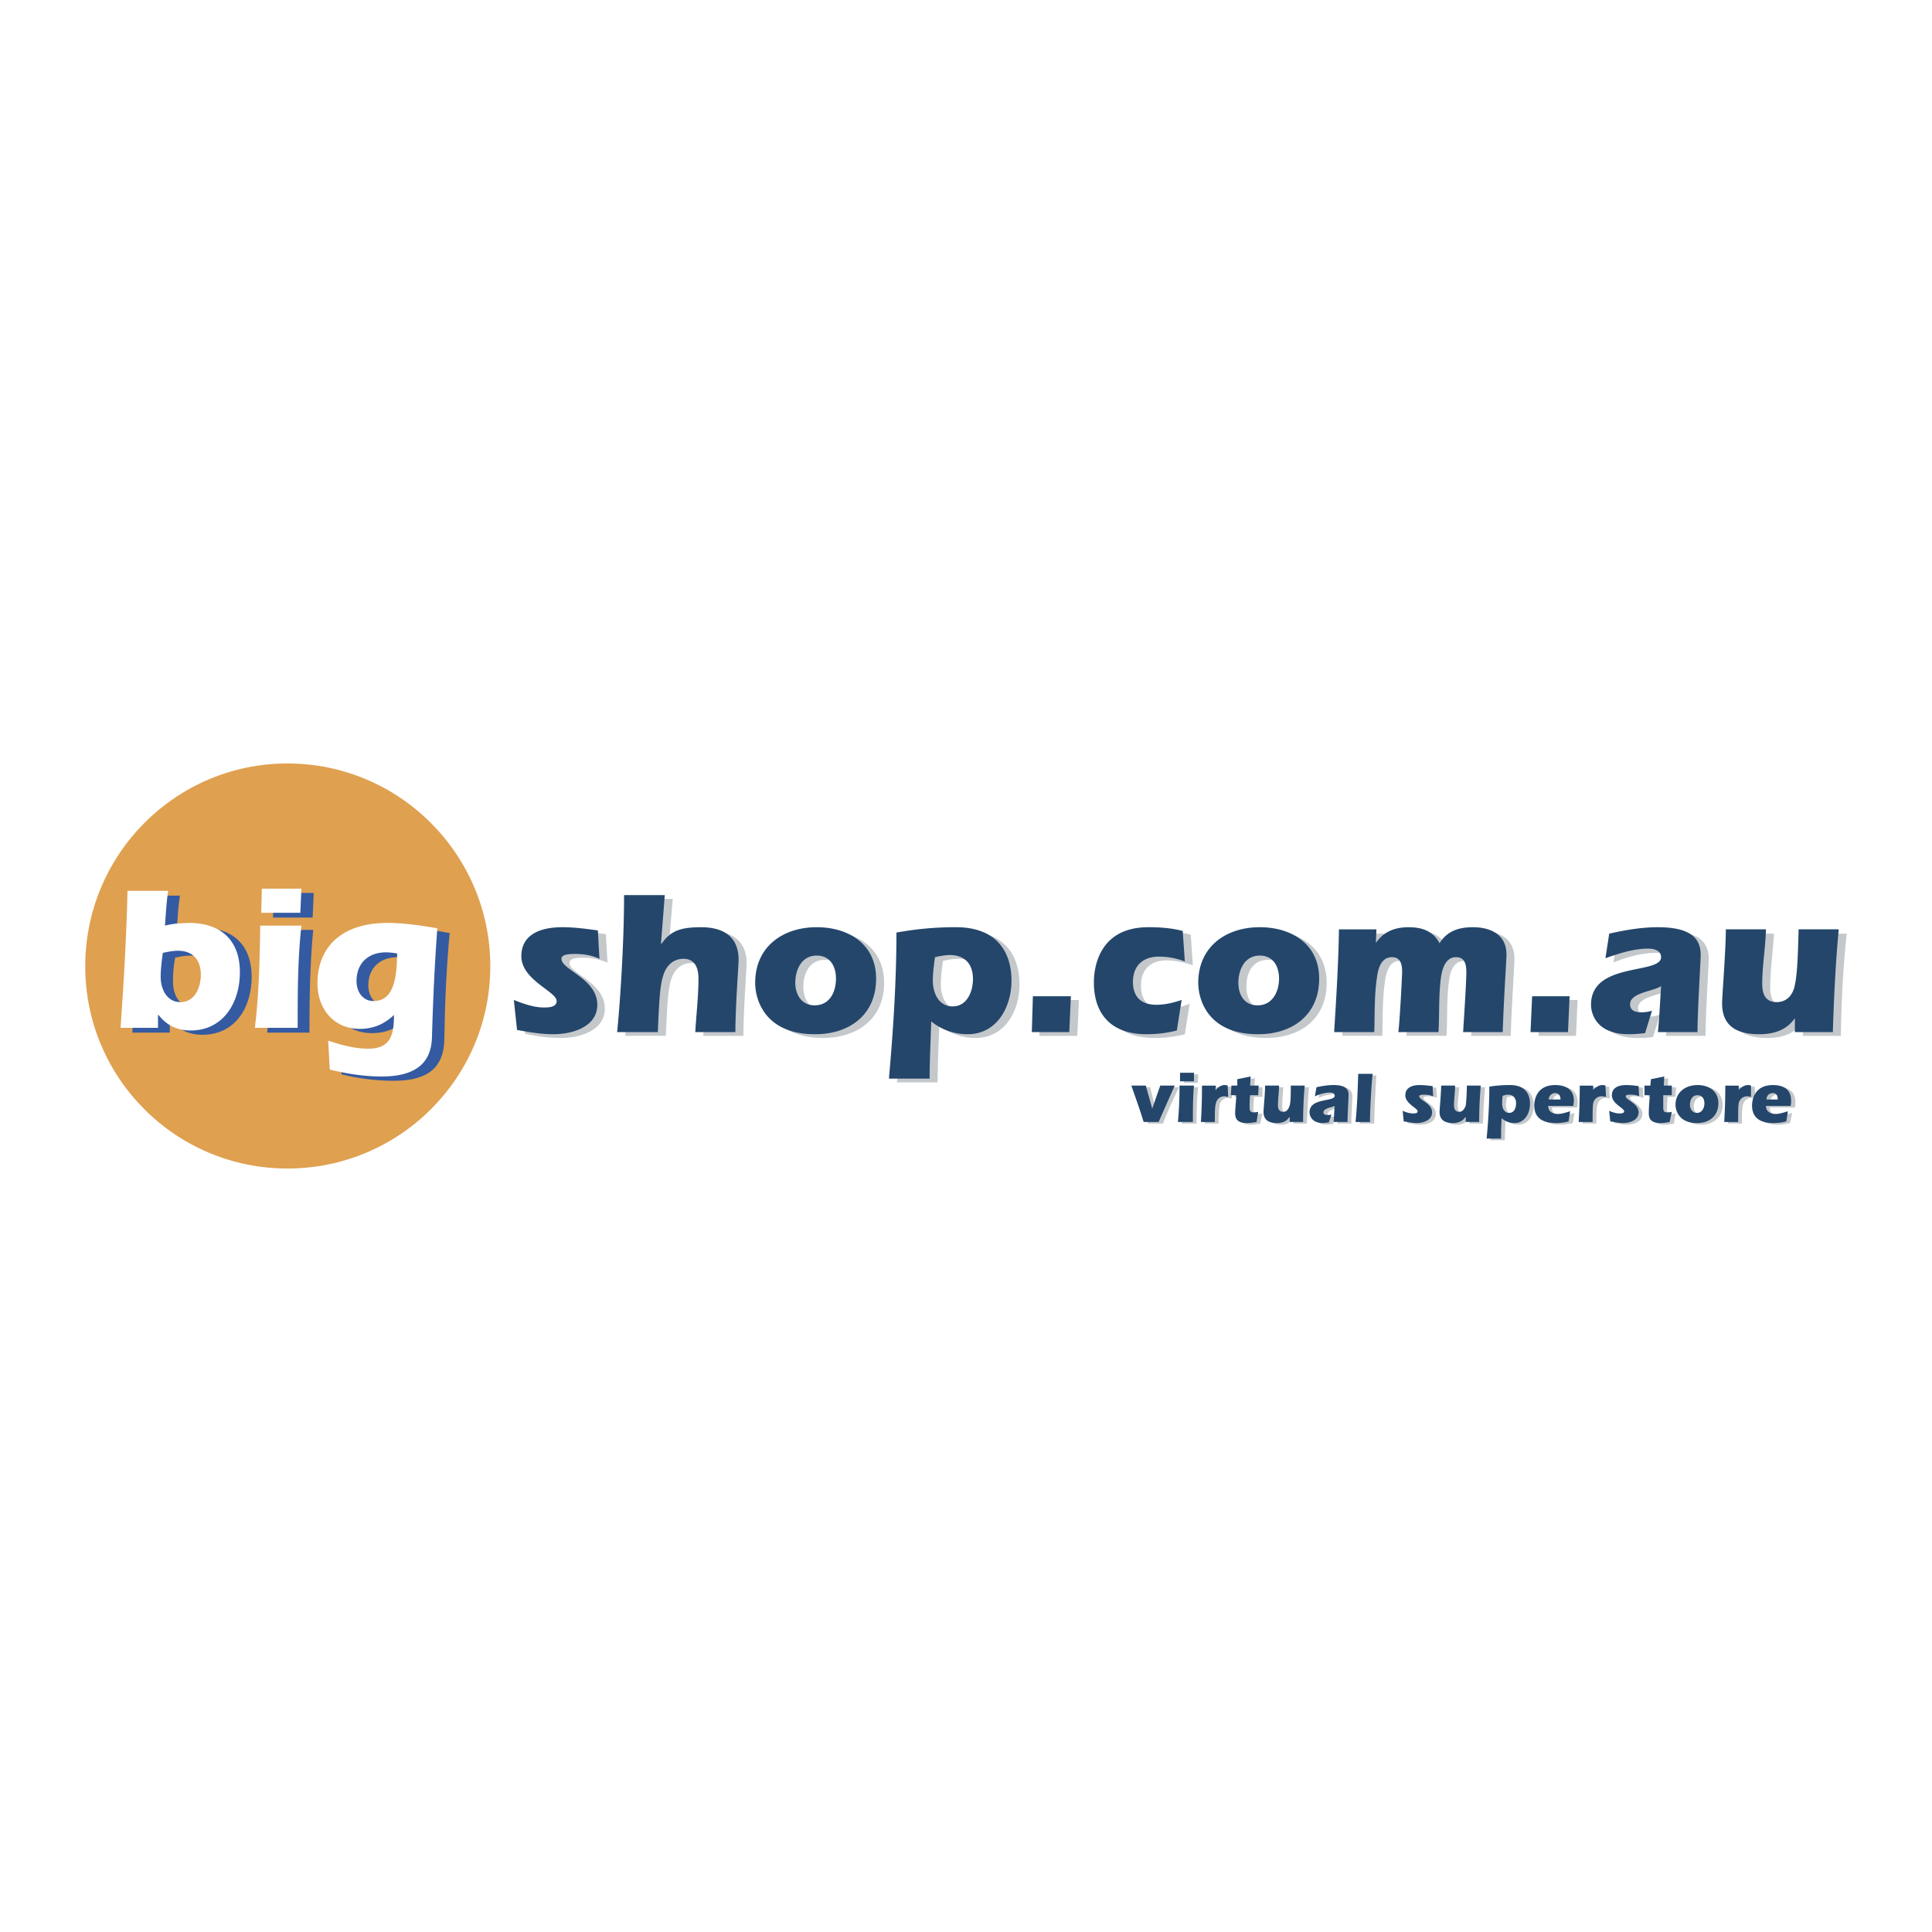
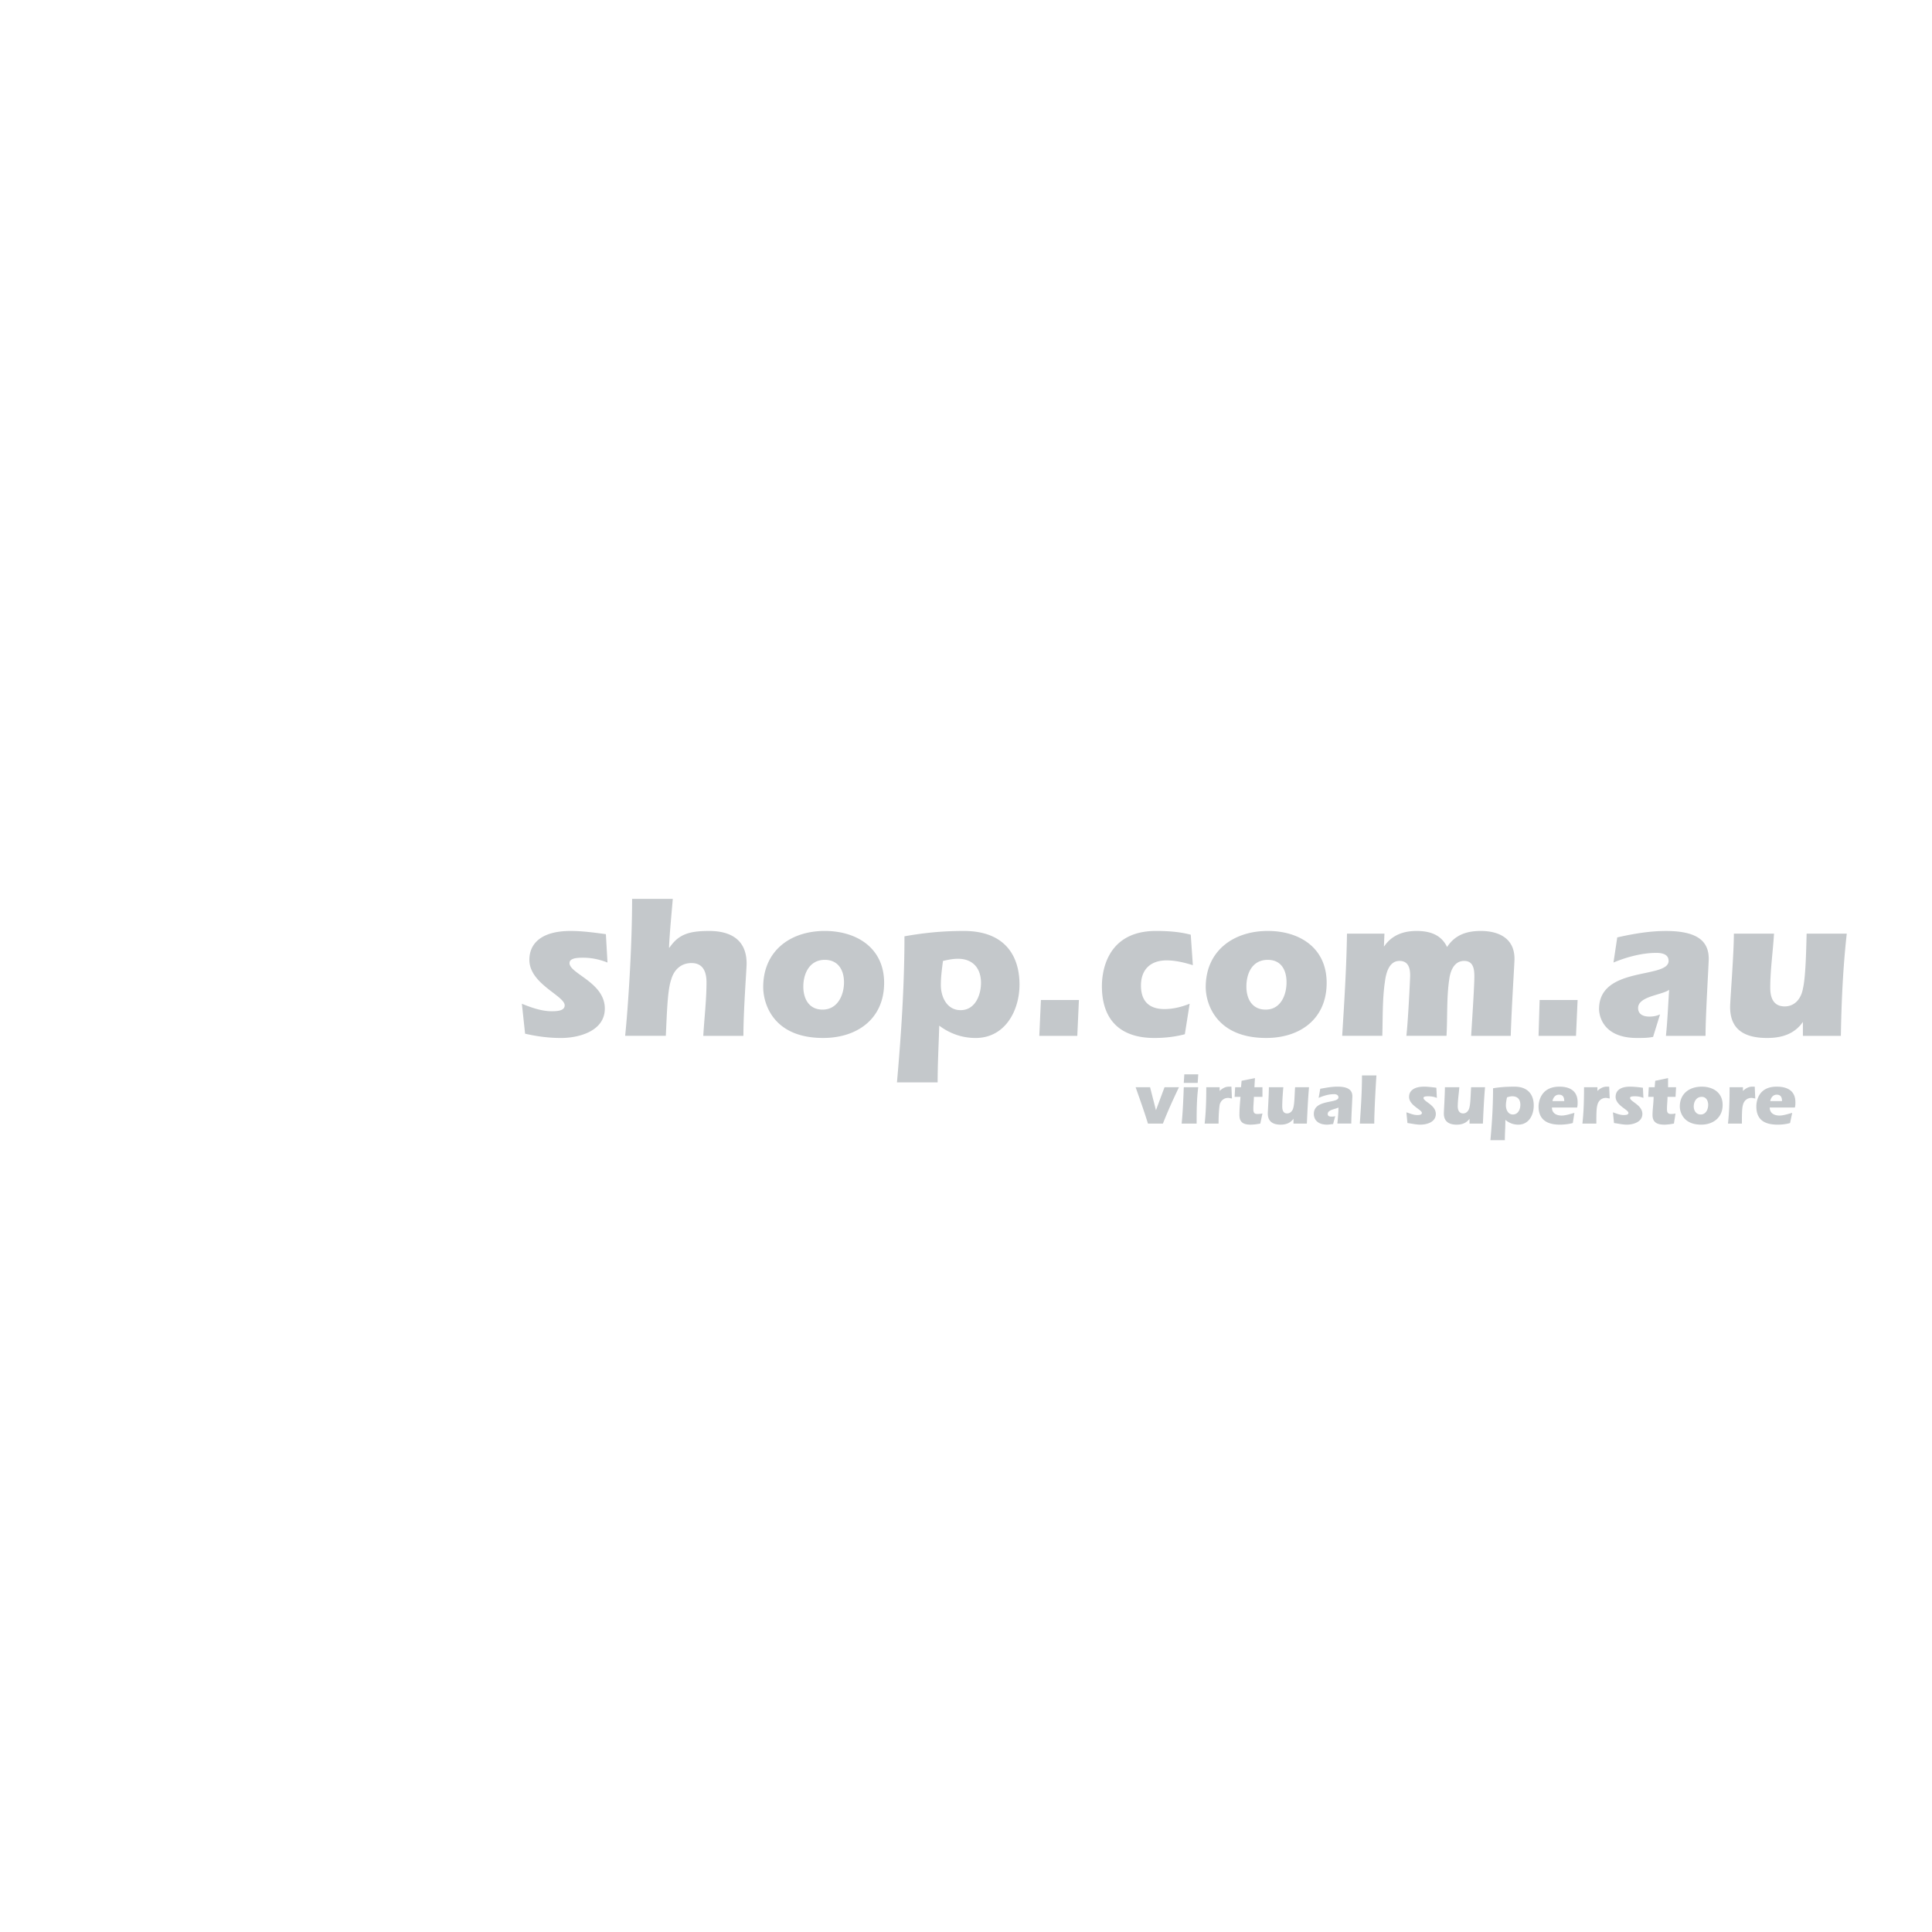
<svg xmlns="http://www.w3.org/2000/svg" width="2500" height="2500" viewBox="0 0 192.756 192.756">
  <g fill-rule="evenodd" clip-rule="evenodd">
    <path fill="#fff" d="M0 0h192.756v192.756H0V0z" />
    <path d="M115.33 110.766l-.588-2.295h-1.441c.428 1.227.855 2.402 1.229 3.629h1.494c.48-1.227 1.016-2.402 1.602-3.629h-1.441l-.855 2.295zM119.389 112.1c0-1.174 0-2.402.16-3.629h-1.443c-.053 1.441-.105 2.562-.213 3.629h1.496zm.105-4.057l.055-.854h-1.389l-.055.854h1.389zM121.684 108.471h-1.334c0 1.654-.055 2.615-.16 3.629h1.387c0-.906.055-1.494.107-1.867.107-.428.428-.695.854-.695.107 0 .268.055.375.055l-.055-1.176h-.266c-.375 0-.695.215-.908.428v.053-.427zM125.955 109.432v-.961h-.801l.053-.908-1.334.268-.055.641h-.586l-.055.961h.588c-.053.641-.107 1.227-.107 1.814 0 .748.428.961 1.121.961.32 0 .641-.053.961-.107l.215-1.014c-.215.053-.375.053-.535.053-.32 0-.373-.213-.373-.48 0-.48.053-.801.053-1.227h.855v-.001zM129.051 112.1h1.334c.055-1.174.107-2.402.215-3.629h-1.389c-.053.746-.053 1.547-.16 1.975-.053.32-.268.641-.641.641s-.48-.32-.48-.693c0-.588.053-1.281.107-1.922h-1.441c0 .746-.107 2.402-.107 2.615 0 .588.268 1.121 1.281 1.121.533 0 .961-.16 1.281-.588v.48zM131.561 109.537c.48-.213 1.014-.373 1.547-.373.16 0 .428.053.428.32 0 .641-2.455.16-2.455 1.654 0 .107 0 1.068 1.334 1.068.213 0 .373-.053.588-.053l.213-.801c-.107.053-.268.053-.373.053-.215 0-.375-.053-.375-.268 0-.426.801-.48 1.068-.641 0 .535-.053 1.068-.107 1.602h1.389c0-.693.107-2.508.107-2.723 0-.586-.375-.961-1.496-.961-.533 0-1.121.107-1.707.215l-.161.908zM135.885 107.295c0 1.602-.107 3.203-.215 4.805h1.441c0-1.281.16-4.004.215-4.805h-1.441zM143.305 108.523c-.428-.053-.854-.107-1.229-.107-1.014 0-1.494.428-1.494 1.016 0 .854 1.281 1.281 1.281 1.602 0 .213-.32.213-.48.213-.373 0-.693-.16-1.068-.268l.107 1.068c.428.053.854.16 1.281.16.693 0 1.549-.268 1.549-1.068 0-.906-1.229-1.227-1.229-1.602 0-.16.32-.16.48-.16.32 0 .588.055.854.16l-.052-1.014zM146.615 112.1h1.334c.053-1.174.107-2.402.213-3.629h-1.387c-.055.746-.055 1.547-.16 1.975-.055.32-.268.641-.641.641-.375 0-.535-.32-.535-.693 0-.588.107-1.281.16-1.922h-1.441c0 .746-.105 2.402-.105 2.615 0 .588.266 1.121 1.281 1.121.533 0 .961-.16 1.281-.588v.48zM150.139 113.756c0-.641.053-1.336.053-2.029.373.32.801.48 1.281.48 1.068 0 1.549-.961 1.549-1.922s-.48-1.869-1.922-1.869c-.855 0-1.496.055-2.137.16 0 1.762-.105 3.471-.266 5.18h1.442zm.213-4.272c.16-.053.32-.107.533-.107.535 0 .801.32.801.855 0 .426-.213.961-.746.961-.48 0-.695-.48-.695-.908-.001-.267.054-.533.107-.801zM157.346 110.498c.053-.16.053-.373.053-.533 0-1.014-.641-1.549-1.814-1.549-1.922 0-2.082 1.602-2.082 1.977 0 1.441 1.014 1.814 2.135 1.814a5.24 5.24 0 0 0 1.281-.16l.16-1.014c-.426.105-.854.266-1.281.266-.48 0-.961-.213-.961-.801h2.509zm-2.455-.641c.053-.32.266-.641.641-.641.373 0 .533.215.533.641h-1.174zM159.375 108.471h-1.336c0 1.654-.053 2.615-.16 3.629h1.389c0-.906 0-1.494.107-1.867.105-.428.426-.695.854-.695.107 0 .268.055.373.055l-.053-1.176h-.268c-.373 0-.693.215-.906.428v.053-.427zM163.912 108.523c-.428-.053-.854-.107-1.281-.107-1.014 0-1.441.428-1.441 1.016 0 .854 1.281 1.281 1.281 1.602 0 .213-.32.213-.48.213-.373 0-.748-.16-1.068-.268l.107 1.068c.428.053.854.16 1.281.16.641 0 1.549-.268 1.549-1.068 0-.906-1.229-1.227-1.229-1.602 0-.16.32-.16.48-.16.32 0 .588.055.854.16l-.053-1.014zM167.168 109.432l.055-.961h-.801v-.908l-1.281.268-.055.641h-.586l-.055.961h.535c0 .641-.107 1.227-.107 1.814 0 .748.48.961 1.174.961.32 0 .641-.053.961-.107l.16-1.014c-.16.053-.32.053-.48.053-.32 0-.373-.213-.373-.48 0-.48.053-.801.053-1.227h.8v-.001zM169.785 108.416c-1.229 0-2.189.695-2.189 1.977 0 .533.32 1.814 2.135 1.814 1.176 0 2.137-.693 2.137-1.975-.001-1.228-.962-1.816-2.083-1.816zm0 1.016c.426 0 .641.373.641.801 0 .426-.215.961-.748.961-.48 0-.693-.428-.693-.801-.001-.481.265-.961.8-.961zM173.895 108.471h-1.334c0 1.654-.053 2.615-.16 3.629h1.389c0-.906 0-1.494.105-1.867.107-.428.428-.695.855-.695.105 0 .266.055.373.055l-.053-1.176h-.268c-.373 0-.693.215-.908.428v.053-.427h.001zM179.074 110.498c.053-.16.053-.373.053-.533 0-1.014-.641-1.549-1.869-1.549-1.922 0-2.027 1.602-2.027 1.977 0 1.441.961 1.814 2.135 1.814.428 0 .854-.053 1.229-.16l.213-1.014c-.428.105-.854.266-1.281.266-.48 0-.961-.213-.961-.801h2.508zm-2.457-.641c.055-.32.268-.641.641-.641.375 0 .535.215.535.641h-1.176zM60.449 93.202c-1.174-.16-2.349-.32-3.523-.32-2.883 0-4.111 1.228-4.111 2.883 0 2.402 3.524 3.578 3.524 4.539 0 .586-.854.586-1.335.586-.961 0-2.029-.373-2.936-.746l.32 2.988c1.174.268 2.349.428 3.577.428 1.815 0 4.378-.693 4.378-2.936 0-2.617-3.523-3.471-3.523-4.539 0-.533.907-.533 1.388-.533.908 0 1.708.213 2.402.48l-.161-2.83zM63.065 89.678c0 4.965-.427 11.105-.694 13.667h4.058c.107-2.189.16-4.539.534-5.605.267-.961.961-1.656 2.029-1.656 1.174 0 1.495.908 1.495 1.922 0 1.762-.214 3.523-.321 5.34h4.004c0-2.562.32-6.674.32-7.208 0-2.509-1.762-3.256-3.737-3.256s-3.043.32-3.951 1.655h-.053c.053-1.441.32-4.11.374-4.858h-4.058v-.001zM82.284 92.881c-3.417 0-6.139 1.975-6.139 5.605 0 1.549.908 5.072 5.979 5.072 3.417 0 6.086-1.922 6.086-5.498 0-3.47-2.723-5.179-5.926-5.179zm0 2.883c1.335 0 1.922 1.015 1.922 2.242 0 1.281-.641 2.723-2.136 2.723-1.388 0-1.922-1.121-1.922-2.295 0-1.334.641-2.67 2.136-2.67zM93.548 107.99c0-1.869.107-3.791.16-5.66 1.068.801 2.296 1.229 3.631 1.229 2.936 0 4.377-2.723 4.377-5.338 0-2.777-1.389-5.339-5.552-5.339-2.296 0-4.111.213-5.926.534 0 4.858-.32 9.716-.748 14.575h4.058v-.001zm.535-12.119c.48-.107.961-.214 1.495-.214 1.495 0 2.296.962 2.296 2.403 0 1.227-.588 2.723-2.029 2.723-1.388 0-1.976-1.336-1.976-2.51 0-.8.107-1.601.214-2.402zM107.482 103.346l.161-3.578h-3.791l-.161 3.578h3.791zM118.801 93.255c-1.016-.267-2.137-.374-3.471-.374-5.125 0-5.393 4.431-5.393 5.5 0 3.416 1.869 5.178 5.232 5.178 1.014 0 2.029-.107 3.043-.373l.48-3.043c-.801.32-1.654.533-2.51.533-1.547 0-2.348-.801-2.348-2.35 0-1.602.961-2.509 2.562-2.509.854 0 1.762.214 2.615.48l-.21-3.042zM126.488 92.881c-3.416 0-6.193 1.975-6.193 5.605 0 1.549.961 5.072 6.033 5.072 3.416 0 6.033-1.922 6.033-5.498 0-3.47-2.67-5.179-5.873-5.179zm0 2.883c1.334 0 1.869 1.015 1.869 2.242 0 1.281-.588 2.723-2.082 2.723-1.389 0-1.922-1.121-1.922-2.295.001-1.334.586-2.67 2.135-2.67zM138.127 93.148h-3.738c-.053 3.416-.266 6.779-.48 10.197h4.004c.055-1.816 0-3.684.268-5.445.107-.855.428-2.029 1.441-2.029.908 0 1.068.748 1.068 1.441 0 .373-.215 4.697-.375 6.033h4.004c.107-1.869 0-3.791.268-5.605.107-.855.48-1.869 1.494-1.869.908 0 1.016.801 1.016 1.549 0 1.066-.268 5.018-.32 5.926h3.949c.107-3.311.375-7.154.375-7.688 0-2.028-1.549-2.776-3.363-2.776-1.389 0-2.562.374-3.363 1.602-.588-1.228-1.709-1.602-3.043-1.602-1.336 0-2.457.427-3.203 1.495l-.055.054.053-1.283zM157.238 103.346l.16-3.578h-3.789l-.107 3.578h3.736zM160.977 96.031c1.281-.534 2.828-.961 4.27-.961.535 0 1.229.106 1.229.801 0 1.814-6.939.48-6.939 4.805 0 .213.053 2.883 3.789 2.883.535 0 1.068 0 1.602-.107l.695-2.242c-.375.16-.695.215-1.068.215-.588 0-1.121-.215-1.121-.855 0-1.174 2.35-1.281 3.096-1.814-.105 1.549-.16 3.043-.32 4.592h3.951c0-2.082.32-7.154.32-7.688 0-1.708-1.068-2.776-4.271-2.776-1.602 0-3.203.267-4.857.641l-.376 2.506zM179.875 103.346h3.789c.055-3.418.215-6.834.588-10.197h-4.004c-.053 2.028-.107 4.377-.373 5.498-.16.908-.748 1.762-1.816 1.762-1.121 0-1.441-.854-1.441-1.867 0-1.762.268-3.578.375-5.393h-4.004c0 2.028-.375 6.674-.375 7.314 0 1.707.801 3.096 3.684 3.096 1.441 0 2.723-.373 3.578-1.602v1.389h-.001z" fill="#c4c8cb" />
-     <path d="M8.504 96.404c0-11.157 9.022-20.233 20.18-20.233s20.233 9.076 20.233 20.233c0 11.158-9.076 20.18-20.233 20.18s-20.18-9.022-20.18-20.18z" fill="#dfa050" />
-     <path d="M59.648 92.828c-1.174-.16-2.349-.32-3.523-.32-2.883 0-4.111 1.174-4.111 2.883 0 2.402 3.523 3.523 3.523 4.484 0 .641-.854.641-1.281.641-1.015 0-2.029-.373-2.99-.748l.32 2.99c1.174.213 2.402.428 3.63.428 1.815 0 4.377-.695 4.377-2.938 0-2.615-3.577-3.469-3.577-4.591 0-.48.908-.48 1.388-.48.908 0 1.708.16 2.402.48l-.158-2.829zM62.264 89.305c0 4.965-.427 11.104-.694 13.666h4.058c.107-2.188.16-4.537.534-5.605.267-.961.961-1.708 2.029-1.708 1.174 0 1.495.962 1.495 1.976 0 1.762-.213 3.523-.32 5.338h4.004c0-2.562.32-6.673.32-7.207 0-2.509-1.762-3.256-3.737-3.256s-3.043.32-3.951 1.655l-.053-.053c.107-1.388.32-4.058.374-4.805h-4.059v-.001zM81.483 92.508c-3.417 0-6.139 1.975-6.139 5.553 0 1.602.908 5.125 5.979 5.125 3.417 0 6.086-1.922 6.086-5.553 0-3.417-2.722-5.125-5.926-5.125zm0 2.829c1.335 0 1.922 1.067 1.922 2.296 0 1.281-.587 2.67-2.136 2.67-1.334 0-1.922-1.121-1.922-2.242.001-1.336.641-2.724 2.136-2.724zM92.748 107.615c0-1.867.107-3.789.16-5.711a5.693 5.693 0 0 0 3.63 1.281c2.937 0 4.378-2.723 4.378-5.34 0-2.775-1.389-5.338-5.552-5.338-2.296 0-4.111.213-5.926.534 0 4.859-.321 9.716-.748 14.574h4.058zm.534-12.118c.48-.106 1.014-.213 1.495-.213 1.495 0 2.296.908 2.296 2.402 0 1.229-.587 2.723-2.029 2.723-1.388 0-1.976-1.334-1.976-2.562 0-.747.107-1.549.214-2.35zM106.682 102.971l.16-3.576h-3.791l-.106 3.576h3.737zM118 92.881c-1.016-.267-2.137-.374-3.418-.374-5.178 0-5.445 4.432-5.445 5.498 0 3.363 1.922 5.18 5.232 5.18a11.83 11.83 0 0 0 3.043-.375l.48-3.043c-.801.268-1.654.48-2.51.48-1.547 0-2.348-.801-2.348-2.295 0-1.602 1.014-2.509 2.562-2.509.906 0 1.762.16 2.615.48L118 92.881zM125.688 92.508c-3.416 0-6.139 1.975-6.139 5.553 0 1.602.906 5.125 5.979 5.125 3.416 0 6.086-1.922 6.086-5.553-.001-3.417-2.723-5.125-5.926-5.125zm0 2.829c1.334 0 1.922 1.067 1.922 2.296 0 1.281-.641 2.67-2.135 2.67-1.389 0-1.922-1.121-1.922-2.242 0-1.336.64-2.724 2.135-2.724zM137.326 92.721h-3.738c-.053 3.417-.266 6.833-.48 10.25h4.004c.055-1.814 0-3.684.268-5.445.107-.906.428-2.028 1.494-2.028.855 0 1.016.694 1.016 1.442 0 .373-.215 4.697-.375 6.031h4.004c.107-1.867 0-3.789.268-5.605.16-.854.48-1.868 1.494-1.868.908 0 1.016.801 1.016 1.495 0 1.121-.268 5.072-.32 5.979h3.949c.107-3.309.375-7.207.375-7.74 0-1.976-1.549-2.723-3.363-2.723-1.389 0-2.562.374-3.311 1.602-.641-1.228-1.762-1.602-3.096-1.602-1.336 0-2.457.427-3.203 1.495l-.055.053.053-1.336zM156.438 102.971l.16-3.576h-3.737l-.16 3.576h3.737zM160.176 95.604c1.334-.48 2.828-.961 4.27-.961.535 0 1.281.16 1.281.854 0 1.763-6.992.427-6.992 4.751 0 .268.053 2.938 3.789 2.938.535 0 1.068-.055 1.602-.107l.695-2.242c-.32.107-.695.16-1.068.16-.588 0-1.121-.16-1.121-.801 0-1.174 2.35-1.281 3.096-1.814-.105 1.494-.16 3.043-.32 4.59h3.951c0-2.082.32-7.207.32-7.687 0-1.708-1.068-2.776-4.271-2.776-1.602 0-3.203.267-4.857.641l-.375 2.454zM179.074 102.971h3.789c.107-3.416.268-6.833.588-10.25h-4.004c-.053 2.029-.107 4.378-.373 5.552-.16.908-.748 1.709-1.816 1.709-1.121 0-1.441-.801-1.441-1.816 0-1.762.32-3.63.375-5.445h-4.004c0 2.029-.375 6.726-.375 7.367 0 1.709.801 3.098 3.684 3.098 1.441 0 2.723-.375 3.578-1.602v1.387h-.001z" fill="#24466b" />
-     <path d="M16.939 101.689h.053c.801 1.068 1.869 1.549 3.204 1.549 3.31 0 4.911-2.775 4.911-5.766 0-3.203-1.868-4.912-5.018-4.912-.427 0-.854 0-1.228.053-.427.054-.801.107-1.228.16.106-1.441.16-2.456.32-3.417h-4.057c-.053 4.538-.374 9.076-.694 13.667h3.737v-1.334zm.534-6.138c.48-.107.961-.214 1.495-.214 1.495 0 2.242.907 2.242 2.403 0 1.227-.534 2.723-1.975 2.723s-1.976-1.336-1.976-2.51c0-.801.053-1.601.214-2.402zM30.873 103.025c0-3.418.053-6.834.374-10.251h-4.058c-.053 4.11-.213 7.153-.534 10.251h4.218zm.32-11.478l.106-2.456h-4.004l-.053 2.456h3.951zM34.076 107.189c1.708.426 3.47.641 5.232.641 3.577 0 4.911-1.496 5.018-3.951.053-3.736.213-7.26.534-10.784-1.655-.32-3.31-.534-5.018-.534-4.698 0-6.994 2.562-6.994 5.98 0 2.562 1.602 4.537 4.271 4.537 1.334 0 2.402-.428 3.363-1.389 0 1.922-.213 3.363-2.562 3.363-1.334 0-2.723-.32-4.004-.801l.16 2.938zm6.727-11.638c-.053 1.814-.053 4.752-2.349 4.752-1.121 0-1.708-.961-1.708-1.977 0-1.762 1.174-2.829 2.936-2.829.373 0 .747 0 1.121.054z" fill="#345aa2" />
-     <path d="M15.765 101.264h.053c.801 1.014 1.815 1.547 3.203 1.547 3.257 0 4.912-2.775 4.912-5.818 0-3.203-1.922-4.912-5.072-4.912-.374 0-.801.053-1.174.053a9.929 9.929 0 0 0-1.228.214c.107-1.441.16-2.456.32-3.47h-4.058c-.106 4.591-.374 9.128-.694 13.667h3.737v-1.281h.001zm.48-6.194c.48-.107 1.014-.214 1.495-.214 1.548 0 2.296.961 2.296 2.403 0 1.227-.587 2.723-2.029 2.723-1.388 0-1.976-1.336-1.976-2.51 0-.8.107-1.601.214-2.402zM29.698 102.545c0-3.418 0-6.834.374-10.197h-4.11c-.054 4.057-.16 7.1-.534 10.197h4.27zm.267-11.479l.106-2.403h-3.95l-.054 2.403h3.898zM32.901 106.709c1.708.426 3.47.693 5.179.693 3.63 0 4.965-1.549 5.018-3.951.107-3.736.267-7.26.534-10.837-1.602-.267-3.257-.534-4.965-.534-4.751 0-6.994 2.562-6.994 6.033 0 2.51 1.602 4.537 4.217 4.537 1.388 0 2.456-.48 3.417-1.387 0 1.867-.267 3.363-2.562 3.363-1.388 0-2.723-.375-4.004-.801l.16 2.884zm6.727-11.585c-.054 1.816-.107 4.751-2.349 4.751-1.121 0-1.708-.961-1.708-1.975 0-1.816 1.175-2.884 2.937-2.884.373.001.746.054 1.12.108z" fill="#fff" />
-     <path d="M114.957 110.605l-.641-2.295h-1.441c.426 1.227.854 2.402 1.227 3.629h1.496c.533-1.227 1.066-2.402 1.602-3.629h-1.441l-.802 2.295zM119.014 111.939c0-1.174 0-2.402.107-3.629h-1.441c0 1.441-.055 2.562-.16 3.629h1.494zm.107-4.056v-.854h-1.389v.854h1.389zM121.311 108.311h-1.389c0 1.654-.053 2.668-.107 3.629h1.389c0-.906 0-1.494.107-1.867.105-.428.426-.695.854-.695.107 0 .213.055.373.055l-.053-1.121c-.107-.055-.213-.055-.32-.055-.32 0-.641.215-.854.48h-.055l.055-.426zM125.527 109.271l.053-.961h-.854l.053-.908-1.334.268v.641h-.588l-.053.961h.533c0 .641-.105 1.227-.105 1.814 0 .748.48.961 1.174.961.32 0 .641-.053.961-.107l.16-1.014c-.16.053-.32.053-.48.053-.32 0-.373-.213-.373-.48 0-.48 0-.801.053-1.227h.8v-.001zM128.678 111.939h1.334c0-1.174.053-2.402.16-3.629h-1.389c0 .746 0 1.547-.105 1.975-.107.32-.268.641-.641.641-.428 0-.535-.32-.535-.641 0-.641.107-1.281.107-1.975h-1.389c0 .746-.16 2.402-.16 2.615 0 .641.32 1.121 1.336 1.121.533 0 .961-.16 1.227-.588h.055v.481zM131.186 109.377c.48-.213 1.016-.373 1.496-.373.213 0 .48.053.48.32 0 .641-2.51.16-2.51 1.654 0 .107.053 1.068 1.334 1.068.215 0 .428-.053.588-.053l.268-.801c-.16.053-.268.053-.375.053-.213 0-.426-.053-.426-.268 0-.426.854-.48 1.121-.641-.055.535-.055 1.068-.107 1.602h1.389c0-.693.105-2.508.105-2.723 0-.586-.373-.961-1.494-.961-.588 0-1.174.107-1.709.215l-.16.908zM135.51 107.135c-.053 1.602-.105 3.203-.266 4.805h1.441c0-1.281.16-4.004.266-4.805h-1.441zM142.932 108.363c-.428-.053-.855-.107-1.281-.107-1.016 0-1.441.428-1.441 1.016 0 .854 1.227 1.281 1.227 1.602 0 .213-.266.213-.426.213-.375 0-.748-.107-1.068-.268l.107 1.068c.426.053.854.16 1.281.16.641 0 1.547-.268 1.547-1.068 0-.906-1.281-1.227-1.281-1.602 0-.16.32-.16.535-.16.32 0 .586.055.854.16l-.054-1.014zM146.24 111.939h1.336c0-1.174.053-2.402.16-3.629h-1.389c0 .746-.053 1.547-.107 1.975-.105.32-.32.641-.641.641-.426 0-.533-.32-.533-.641 0-.641.107-1.281.107-1.975h-1.389c0 .746-.16 2.402-.16 2.615 0 .641.32 1.121 1.334 1.121.48 0 .961-.16 1.229-.588h.053v.481zM149.764 113.596c0-.641 0-1.336.055-2.029.373.32.801.48 1.281.48 1.014 0 1.547-.961 1.547-1.922s-.48-1.869-1.975-1.869c-.801 0-1.441.055-2.082.16 0 1.762-.107 3.471-.268 5.18h1.442zm.16-4.272c.16-.053.375-.107.535-.107.533 0 .801.375.801.855 0 .426-.16.961-.695.961-.48 0-.693-.48-.693-.855-.001-.321-.001-.586.052-.854zM156.973 110.338c0-.16.053-.32.053-.533 0-1.014-.693-1.549-1.869-1.549-1.922 0-2.082 1.602-2.082 2.029 0 1.389 1.016 1.762 2.189 1.762.428 0 .801-.053 1.229-.16l.16-1.014c-.375.105-.801.266-1.229.266-.48 0-.961-.213-.961-.801h2.51zm-2.457-.641a.65.65 0 0 1 .641-.641c.32 0 .535.215.535.641h-1.176zM158.947 108.311h-1.334c0 1.654-.055 2.668-.107 3.629h1.389c0-.906 0-1.494.053-1.867.107-.428.428-.695.854-.695.16 0 .268.055.428.055l-.053-1.121c-.107-.055-.215-.055-.32-.055-.32 0-.641.215-.908.48v-.426h-.002zM163.484 108.363a8.812 8.812 0 0 0-1.227-.107c-1.016 0-1.441.428-1.441 1.016 0 .854 1.227 1.281 1.227 1.602 0 .213-.32.213-.48.213-.32 0-.693-.107-1.014-.268l.107 1.068c.426.053.854.16 1.281.16.641 0 1.547-.268 1.547-1.068 0-.906-1.281-1.227-1.281-1.602 0-.16.32-.16.48-.16.32 0 .641.055.855.16l-.054-1.014zM166.795 109.271v-.961h-.801l.053-.908-1.334.268-.053.641h-.588v.961h.533c-.053.641-.105 1.227-.105 1.814 0 .748.48.961 1.174.961.32 0 .641-.053.908-.107l.213-1.014c-.16.053-.32.053-.533.053-.268 0-.32-.213-.32-.48v-1.227h.853v-.001zM169.357 108.256c-1.174 0-2.189.695-2.189 1.977 0 .533.32 1.814 2.137 1.814 1.227 0 2.135-.693 2.135-1.975-.001-1.228-.961-1.816-2.083-1.816zm0 1.015c.48 0 .693.373.693.801 0 .426-.213.961-.746.961-.48 0-.695-.428-.695-.801 0-.48.215-.961.748-.961zM173.469 108.311h-1.336c0 1.654-.053 2.668-.105 3.629h1.387c0-.906 0-1.494.055-1.867.105-.428.426-.695.854-.695.16 0 .268.055.373.055v-1.121c-.105-.055-.213-.055-.32-.055-.32 0-.641.215-.906.48v-.426h-.002zM178.646 110.338c.053-.16.053-.32.053-.533 0-1.014-.641-1.549-1.814-1.549-1.922 0-2.082 1.602-2.082 2.029 0 1.389 1.014 1.762 2.135 1.762a5.24 5.24 0 0 0 1.281-.16l.16-1.014c-.373.105-.801.266-1.227.266-.48 0-.961-.213-.961-.801h2.455zm-2.402-.641c0-.32.213-.641.641-.641.32 0 .48.215.48.641h-1.121z" fill="#24466b" />
  </g>
</svg>